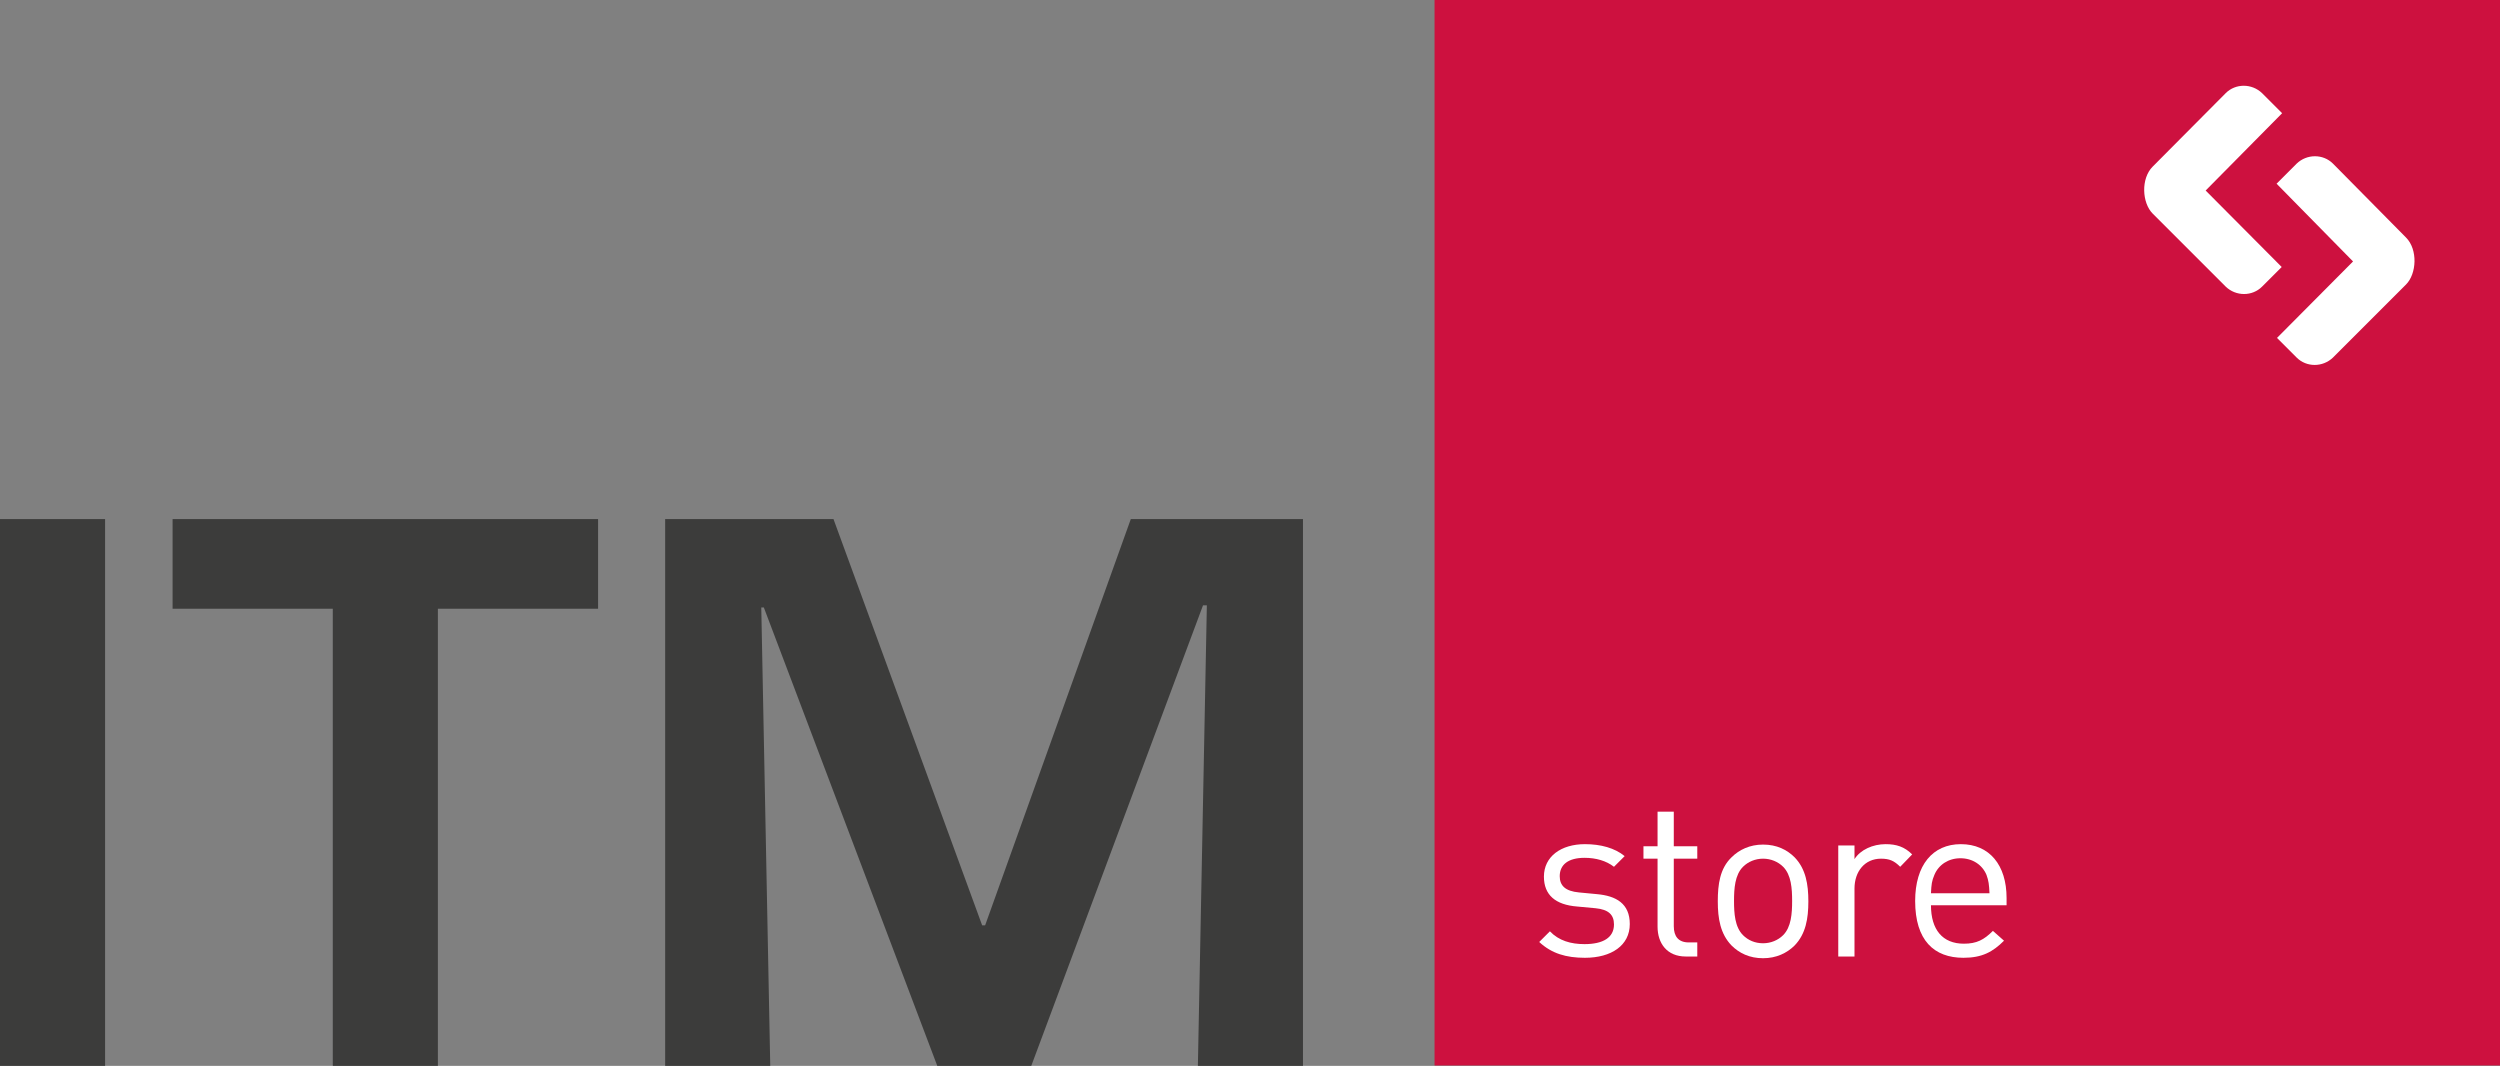
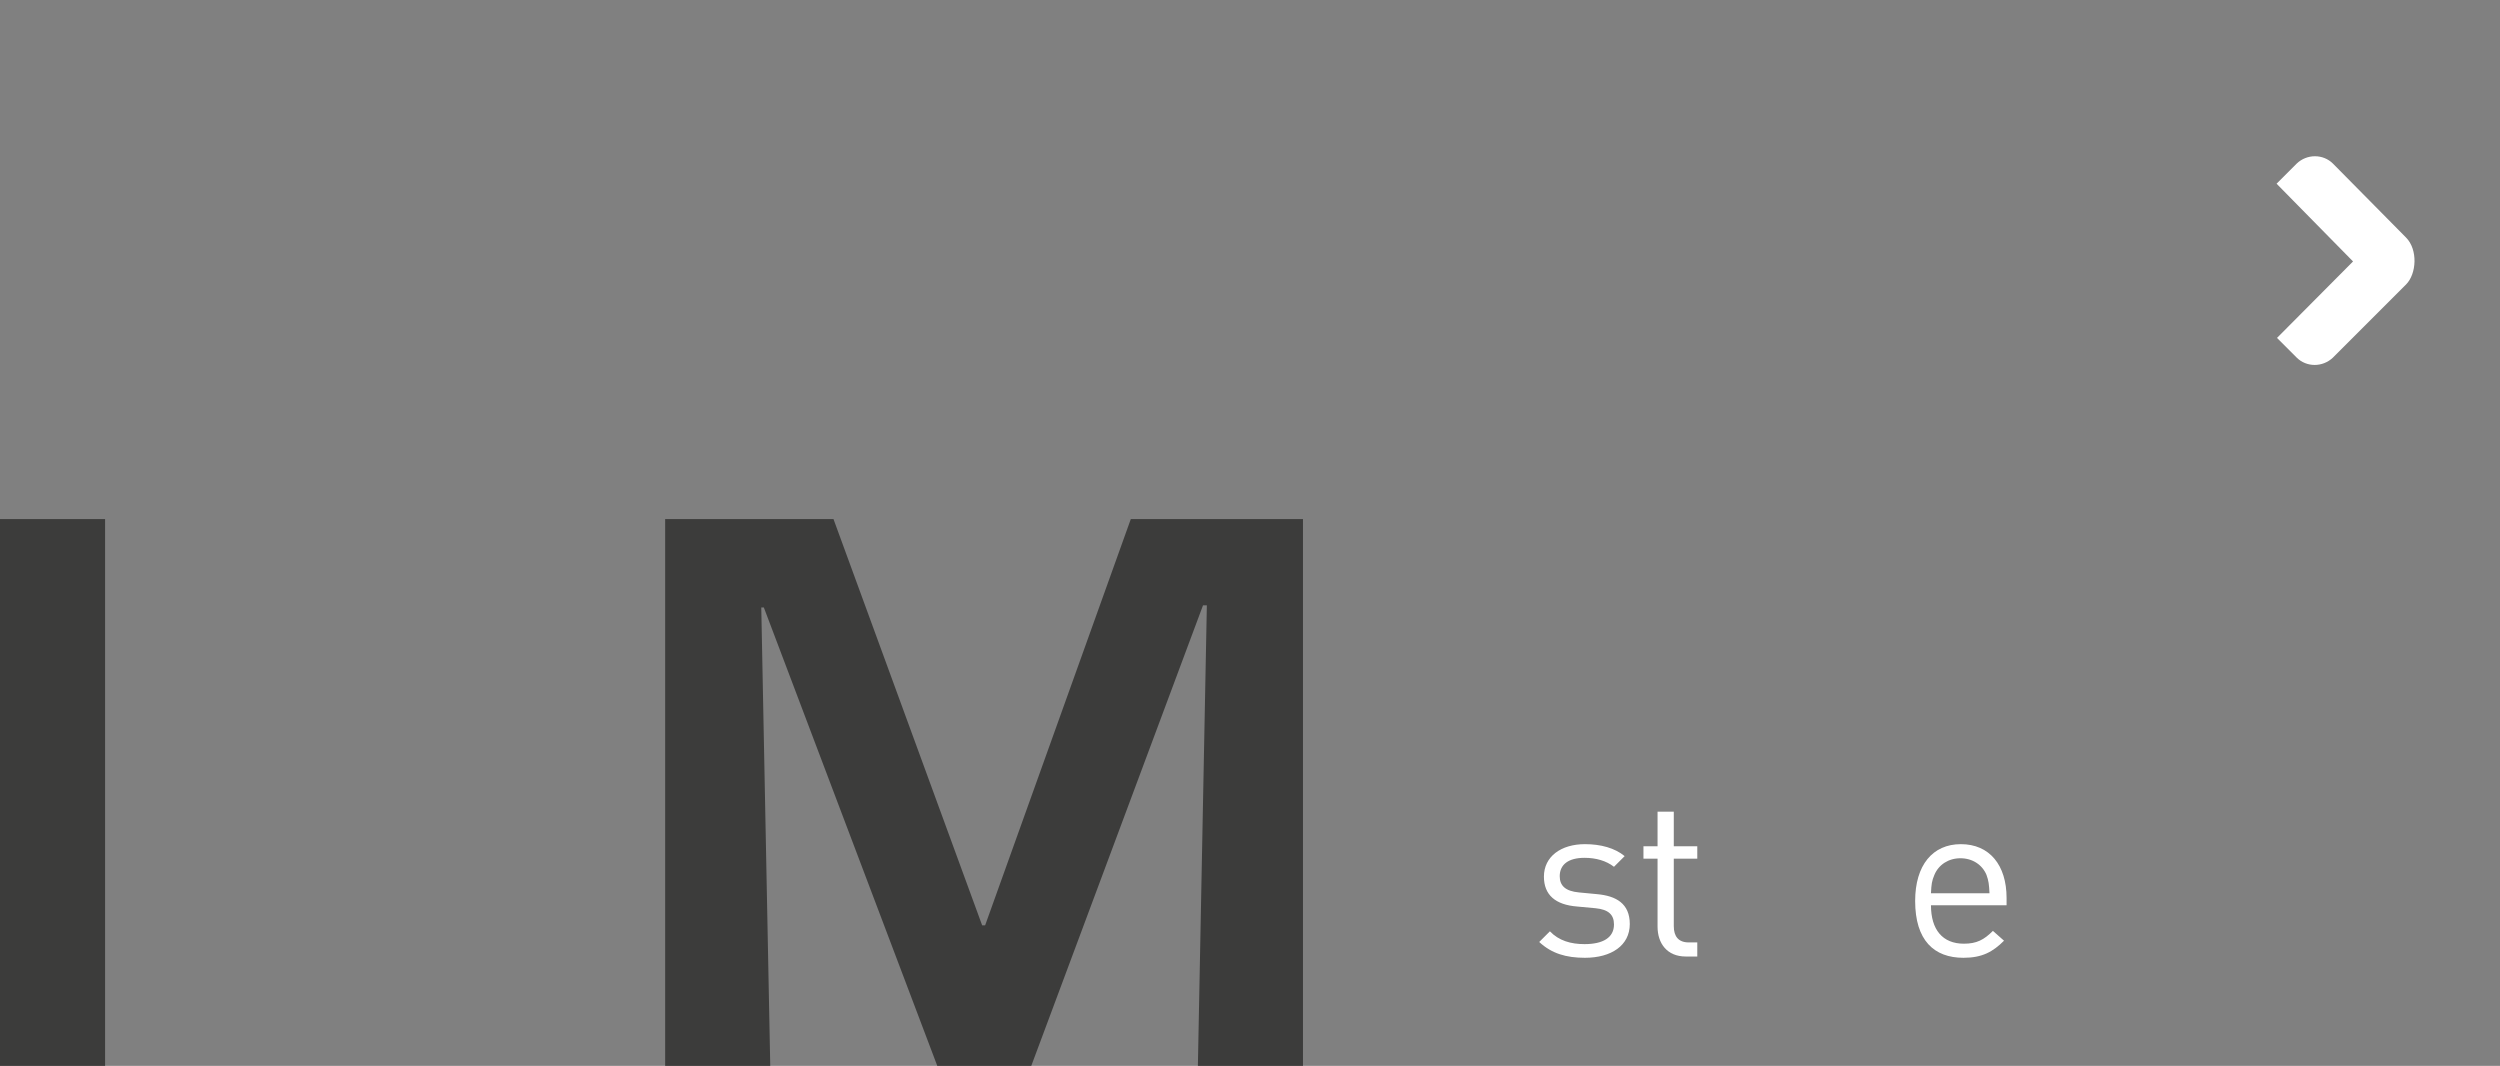
<svg xmlns="http://www.w3.org/2000/svg" version="1.1" id="Ebene_1" x="0px" y="0px" viewBox="0 0 585.2 249.5" style="enable-background:new 0 0 585.2 249.5;" xml:space="preserve">
  <rect x="0" y="0" width="585.2" height="249.5" fill="#808080" stroke="none" />
  <style type="text/css">
	.st0{fill:#3C3C3B;}
	.st1{fill:#CD113F;}
	.st2{fill:#FFFFFF;}
</style>
  <g>
    <rect y="121.5" class="st0" width="24.6" height="128" />
-     <polygon class="st0" points="102.5,249.5 77.9,249.5 77.9,142.5 40.4,142.5 40.4,121.5 140,121.5 140,142.5 102.5,142.5  " />
    <polygon class="st0" points="241.4,249.5 219.4,249.5 178.8,142.2 178.2,142.2 180.3,249.5 155.7,249.5 155.7,121.5 195.1,121.5    229.9,216.6 230.6,216.6 264.7,121.5 305,121.5 305,249.5 280.4,249.5 282.5,141.7 281.6,141.7  " />
-     <rect x="335.8" class="st1" width="249.4" height="249.4" />
    <g>
      <path class="st2" d="M550.8,61.2L533,79.1l4.6,4.6c2.3,2.3,6.1,2.3,8.5,0l17.1-17.1c2.5-2.5,2.8-8.2,0-11l-17.1-17.3    c-2.3-2.3-6.1-2.3-8.5,0l-4.7,4.7L550.8,61.2z" />
-       <path class="st2" d="M516.3,44.6l17.8,17.9l-4.6,4.6c-2.3,2.3-6.1,2.3-8.5,0L503.9,50c-2.5-2.5-2.8-8.2,0-11L521,21.8    c2.3-2.3,6.1-2.3,8.5,0l4.7,4.7L516.3,44.6z" />
    </g>
    <g>
      <path class="st2" d="M371,224.2c-4.4,0-7.8-1-10.7-3.7l2.5-2.5c2.1,2.2,4.9,3,8.1,3c4.3,0,6.9-1.5,6.9-4.6c0-2.3-1.3-3.5-4.3-3.8    l-4.3-0.4c-5.1-0.4-7.8-2.7-7.8-7c0-4.7,4-7.6,9.6-7.6c3.7,0,7,0.9,9.3,2.8l-2.5,2.5c-1.8-1.4-4.2-2.1-6.9-2.1    c-3.8,0-5.8,1.6-5.8,4.3c0,2.2,1.3,3.5,4.5,3.8l4.2,0.4c4.5,0.4,7.7,2.2,7.7,7C381.5,221.3,377.2,224.2,371,224.2z" />
      <path class="st2" d="M394.6,223.9c-4.4,0-6.6-3.1-6.6-7V201h-3.3v-2.9h3.3V190h3.8v8.1h5.5v2.9h-5.5v15.8c0,2.4,1.1,3.8,3.5,3.8h2    v3.3L394.6,223.9L394.6,223.9z" />
-       <path class="st2" d="M420.1,221.3c-1.8,1.8-4.3,3-7.4,3c-3.2,0-5.6-1.2-7.4-3c-2.6-2.7-3.2-6.3-3.2-10.3s0.5-7.7,3.2-10.3    c1.8-1.8,4.3-3,7.4-3c3.2,0,5.6,1.2,7.4,3c2.6,2.7,3.2,6.3,3.2,10.3S422.7,218.6,420.1,221.3z M417.4,202.9    c-1.2-1.2-2.9-1.9-4.7-1.9s-3.5,0.7-4.7,1.9c-1.9,1.9-2.1,5.1-2.1,8s0.2,6.1,2.1,8c1.2,1.2,2.8,1.9,4.7,1.9c1.8,0,3.5-0.7,4.7-1.9    c1.9-1.9,2.1-5.1,2.1-8S419.3,204.8,417.4,202.9z" />
-       <path class="st2" d="M444.8,202.9c-1.4-1.4-2.5-1.9-4.5-1.9c-3.8,0-6.2,3-6.2,7v15.9h-3.8v-26h3.8v3.2c1.4-2.2,4.3-3.5,7.3-3.5    c2.5,0,4.4,0.6,6.2,2.4L444.8,202.9z" />
      <path class="st2" d="M452,211.9c0,5.7,2.7,9,7.7,9c3,0,4.7-0.9,6.8-3l2.6,2.3c-2.6,2.6-5.1,4-9.5,4c-6.9,0-11.3-4.1-11.3-13.3    c0-8.4,4.1-13.3,10.7-13.3c6.7,0,10.7,4.9,10.7,12.6v1.7L452,211.9L452,211.9z M465,204.8c-1-2.4-3.3-3.9-6.1-3.9    s-5.1,1.5-6.1,3.9c-0.6,1.4-0.7,2.2-0.8,4.3h13.7C465.6,207,465.5,206.2,465,204.8z" />
    </g>
  </g>
</svg>